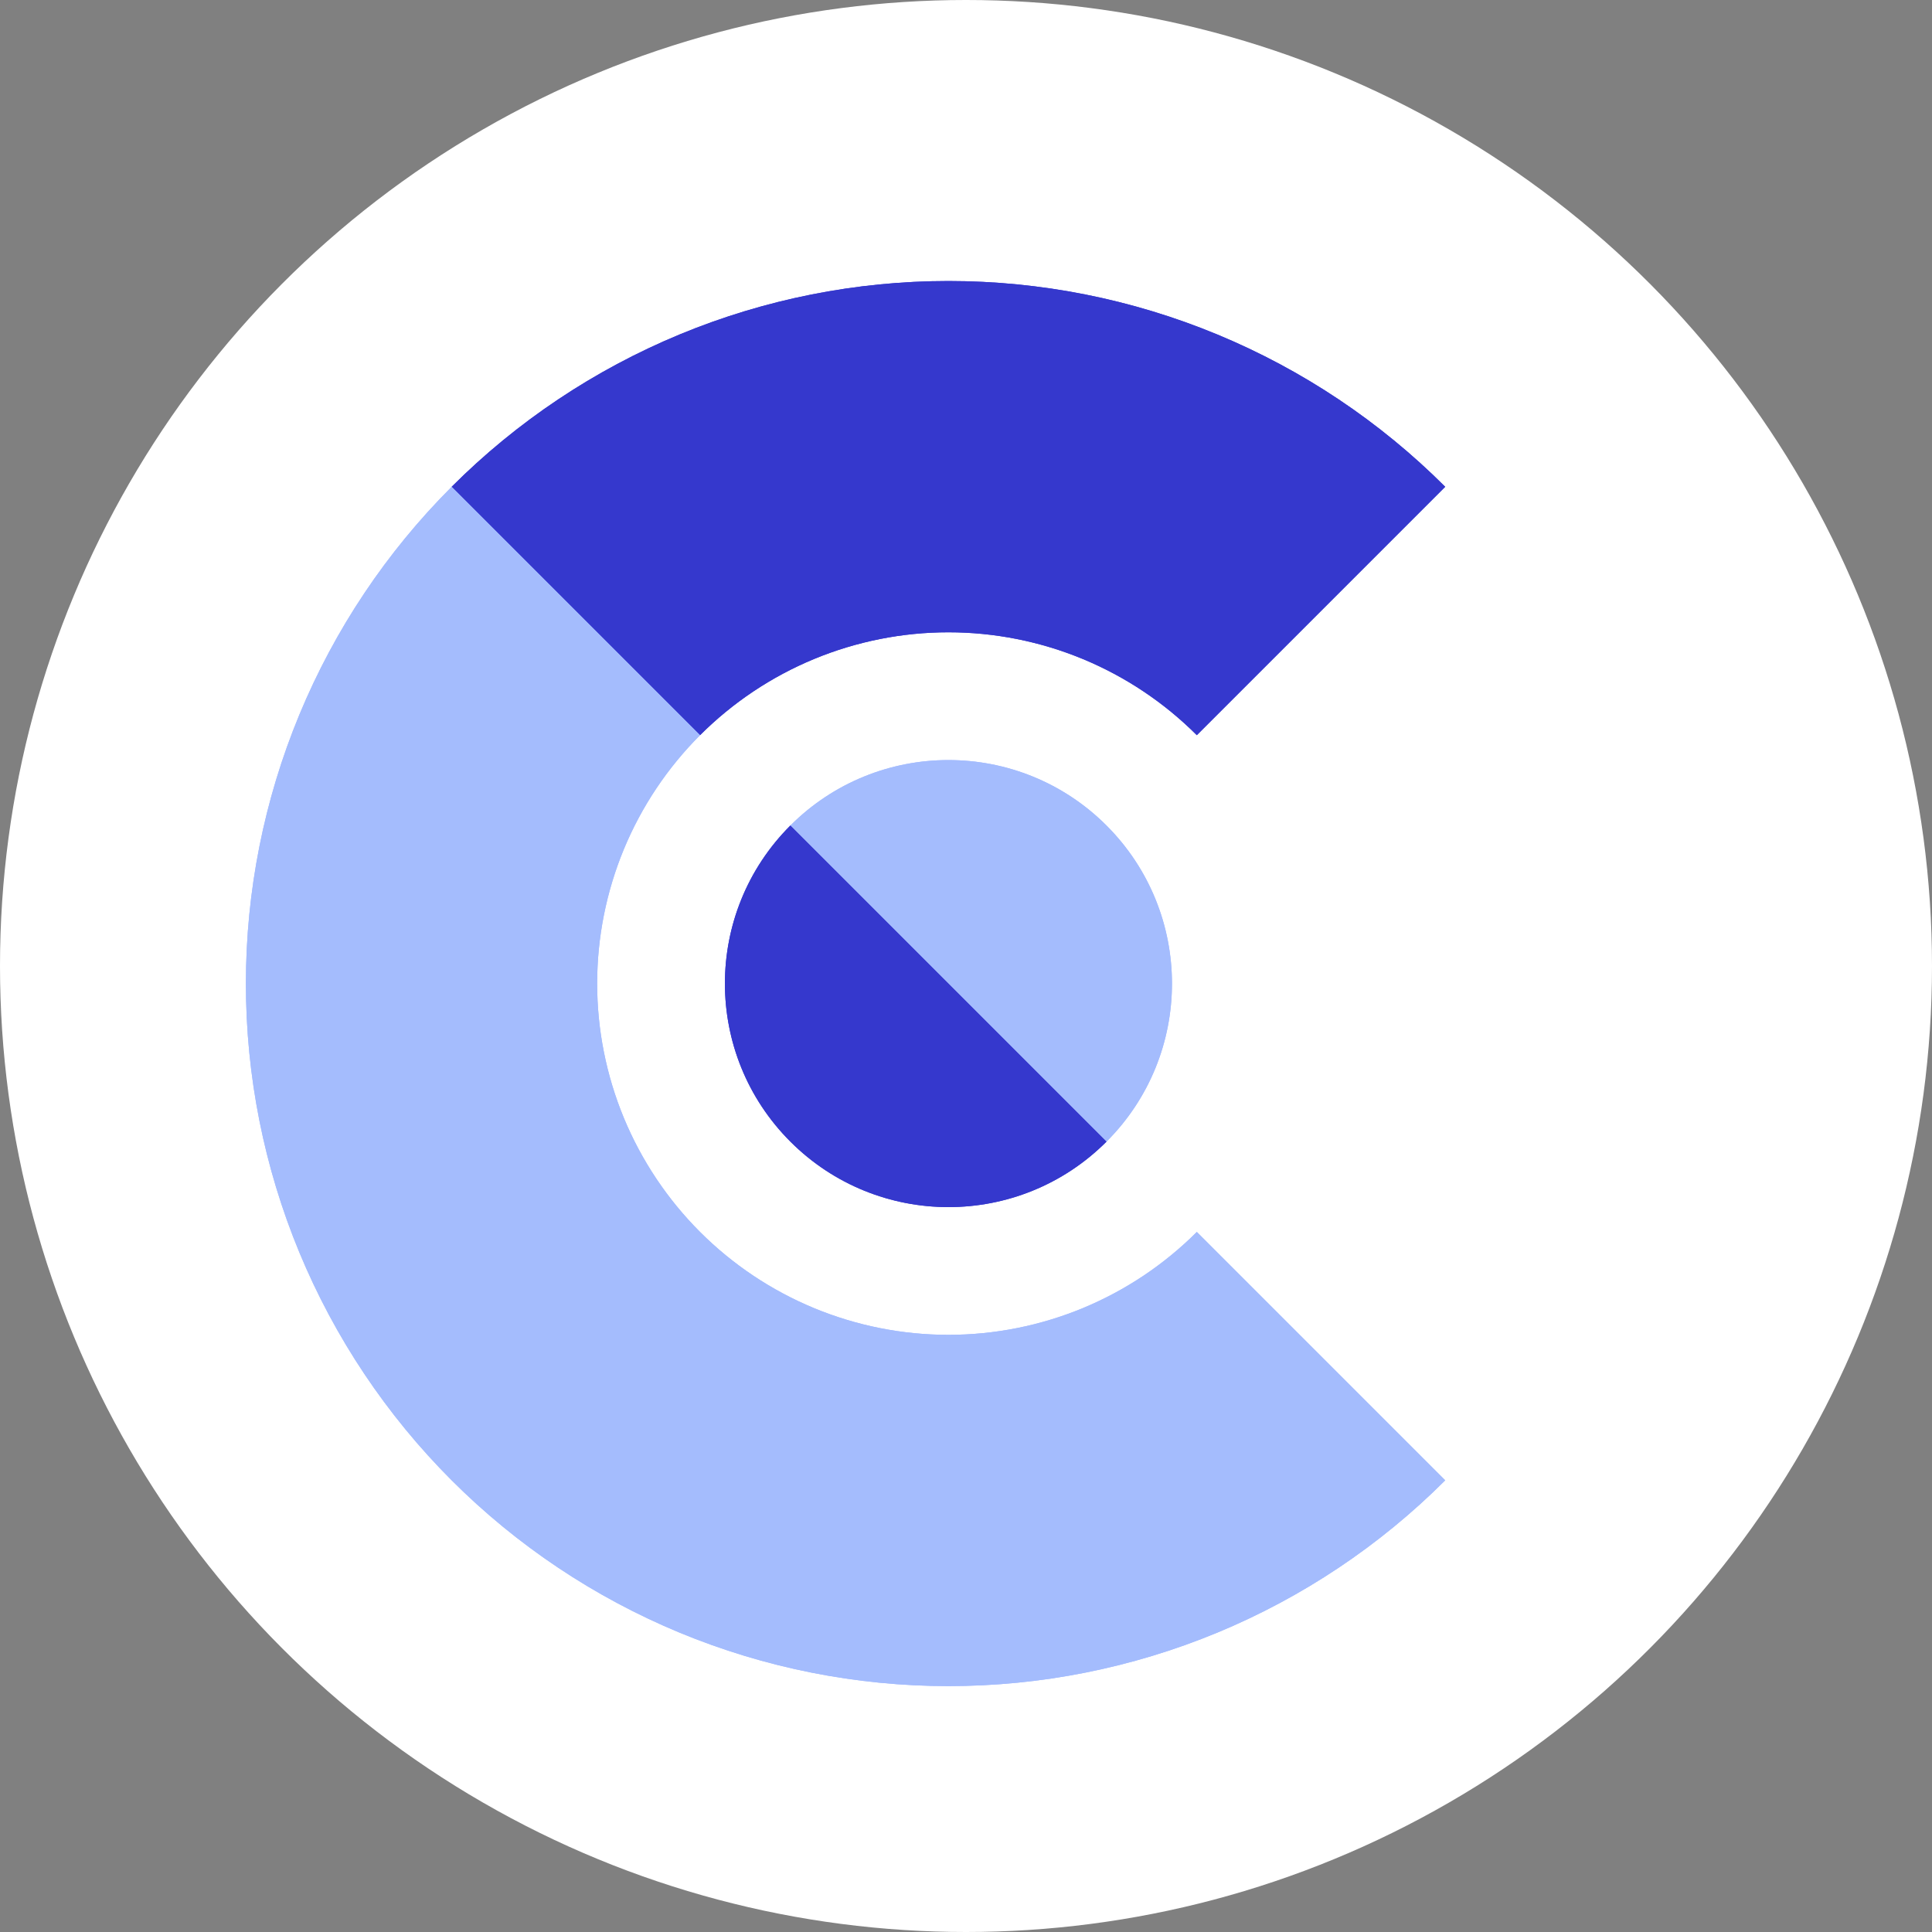
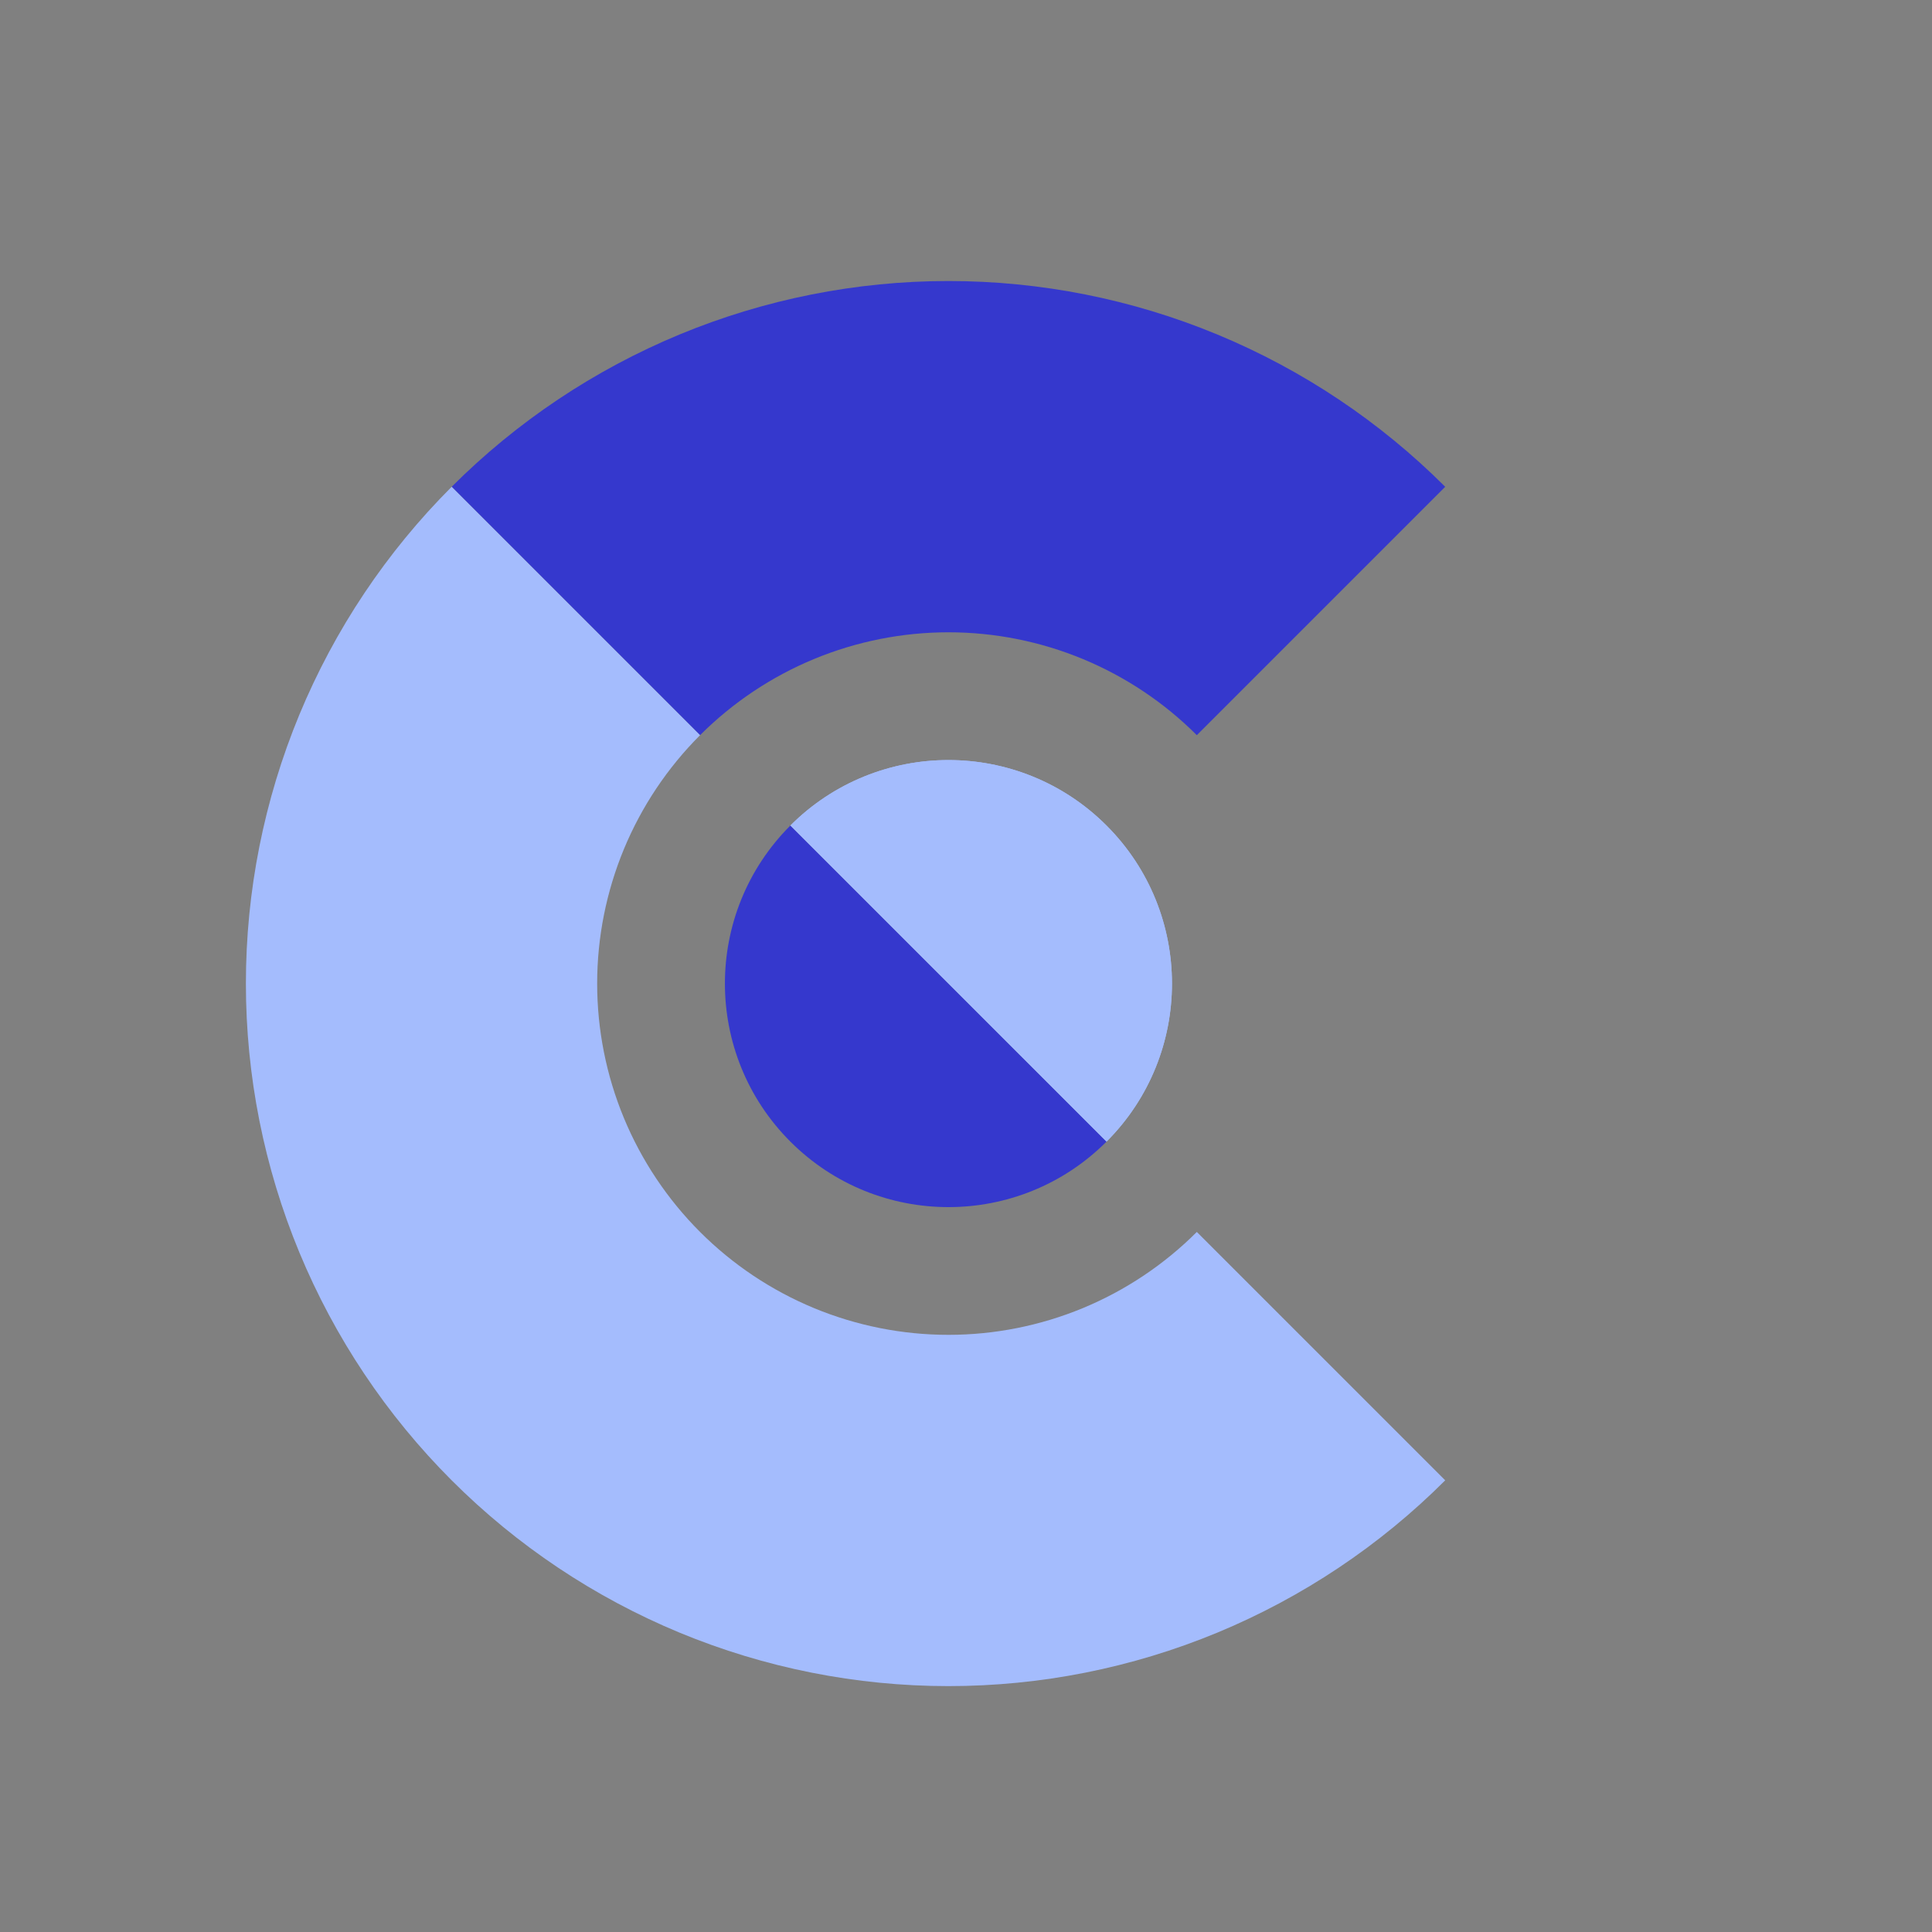
<svg xmlns="http://www.w3.org/2000/svg" width="55" height="55" viewBox="0 0 55 55" fill="none">
  <rect x="0" y="0" width="55" height="55" fill="#808080" stroke="none" />
-   <circle cx="27.5" cy="27.5" r="27.5" fill="white" />
  <path d="M34.654 9.522C37.08 10.528 39.285 12.001 41.142 13.858L34.071 20.929C33.142 20 32.04 19.264 30.827 18.761C29.614 18.259 28.313 18 27 18C25.687 18 24.387 18.259 23.173 18.761C21.96 19.264 20.858 20 19.929 20.929L12.858 13.858C14.715 12.001 16.92 10.528 19.346 9.522C21.773 8.517 24.374 8 27 8C29.627 8 32.227 8.517 34.654 9.522Z" fill="#3538CD" />
+   <path d="M31.5 23.501C29.015 21.016 24.985 21.016 22.5 23.501L31.5 32.5C33.985 30.015 33.985 25.986 31.5 23.501Z" fill="#A4BCFD" />
+   <path d="M22.501 32.5C20.016 30.015 20.015 25.986 22.5 23.501L31.5 32.5C29.015 34.986 24.986 34.985 22.501 32.5Z" fill="#3538CD" />
  <path d="M12.858 13.858C11.001 15.715 9.528 17.92 8.522 20.346C7.517 22.773 7 25.374 7 28C7 30.627 7.517 33.227 8.522 35.654C9.528 38.08 11.001 40.285 12.858 42.142C14.715 43.999 16.92 45.472 19.346 46.478C21.773 47.483 24.374 48 27 48C29.627 48 32.227 47.483 34.654 46.478C37.08 45.472 39.285 43.999 41.142 42.142L34.071 35.071C33.142 36 32.04 36.736 30.827 37.239C29.614 37.741 28.313 38 27 38C25.687 38 24.387 37.741 23.173 37.239C21.96 36.736 20.858 36 19.929 35.071C19 34.142 18.264 33.04 17.761 31.827C17.259 30.614 17 29.313 17 28C17 26.687 17.259 25.387 17.761 24.173C18.264 22.96 19 21.858 19.929 20.929L12.858 13.858Z" fill="#A4BCFD" />
  <path d="M31.5 23.501C29.015 21.016 24.985 21.016 22.5 23.501L31.5 32.5C33.985 30.015 33.985 25.986 31.5 23.501Z" fill="#A4BCFD" />
-   <path d="M22.501 32.5C20.016 30.015 20.015 25.986 22.5 23.501L31.5 32.5C29.015 34.986 24.986 34.985 22.501 32.5Z" fill="#3538CD" />
-   <path d="M34.654 9.522C37.08 10.528 39.285 12.001 41.142 13.858L34.071 20.929C33.142 20 32.04 19.264 30.827 18.761C29.614 18.259 28.313 18 27 18C25.687 18 24.387 18.259 23.173 18.761C21.96 19.264 20.858 20 19.929 20.929L12.858 13.858C14.715 12.001 16.92 10.528 19.346 9.522C21.773 8.517 24.374 8 27 8C29.627 8 32.227 8.517 34.654 9.522Z" fill="#3538CD" />
-   <path d="M12.858 13.858C11.001 15.715 9.528 17.92 8.522 20.346C7.517 22.773 7 25.374 7 28C7 30.627 7.517 33.227 8.522 35.654C9.528 38.08 11.001 40.285 12.858 42.142C14.715 43.999 16.92 45.472 19.346 46.478C21.773 47.483 24.374 48 27 48C29.627 48 32.227 47.483 34.654 46.478C37.08 45.472 39.285 43.999 41.142 42.142L34.071 35.071C33.142 36 32.04 36.736 30.827 37.239C29.614 37.741 28.313 38 27 38C25.687 38 24.387 37.741 23.173 37.239C21.96 36.736 20.858 36 19.929 35.071C19 34.142 18.264 33.04 17.761 31.827C17.259 30.614 17 29.313 17 28C17 26.687 17.259 25.387 17.761 24.173C18.264 22.96 19 21.858 19.929 20.929L12.858 13.858Z" fill="#A4BCFD" />
-   <path d="M31.5 23.501C29.015 21.016 24.985 21.016 22.5 23.501L31.5 32.5C33.985 30.015 33.985 25.986 31.5 23.501Z" fill="#A4BCFD" />
-   <path d="M22.501 32.5C20.016 30.015 20.016 25.985 22.501 23.5L31.5 32.499C29.015 34.985 24.986 34.985 22.501 32.5Z" fill="#3538CD" />
</svg>